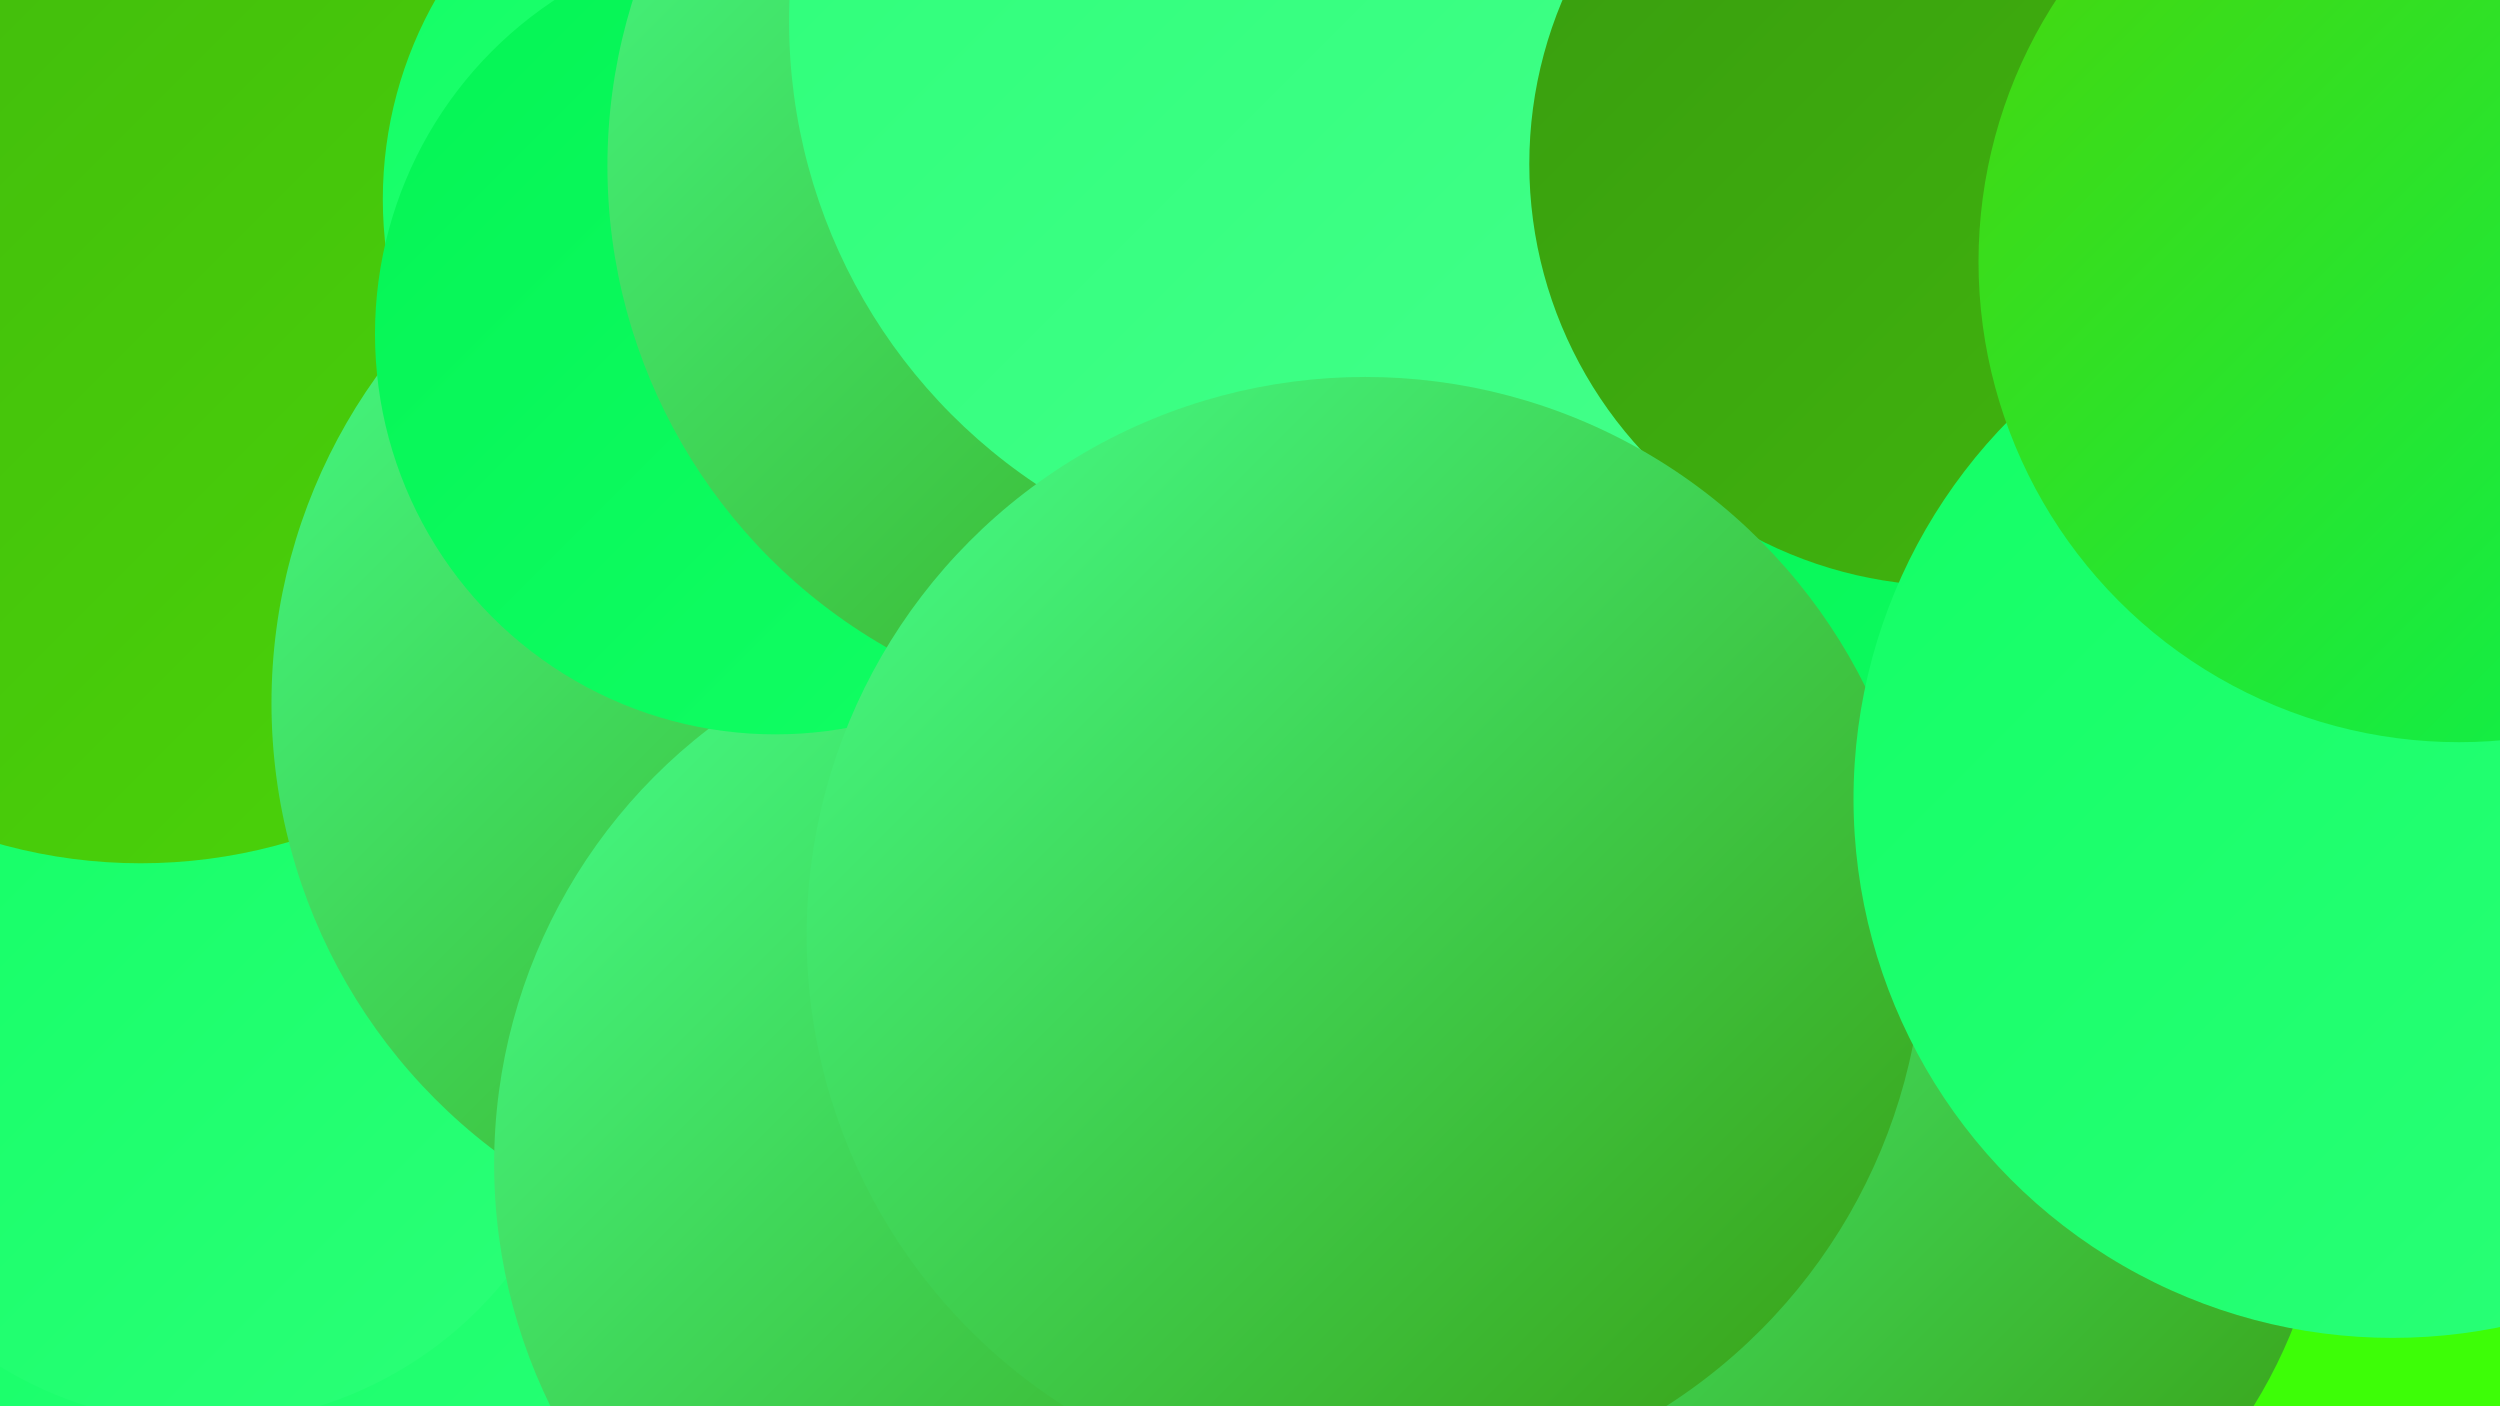
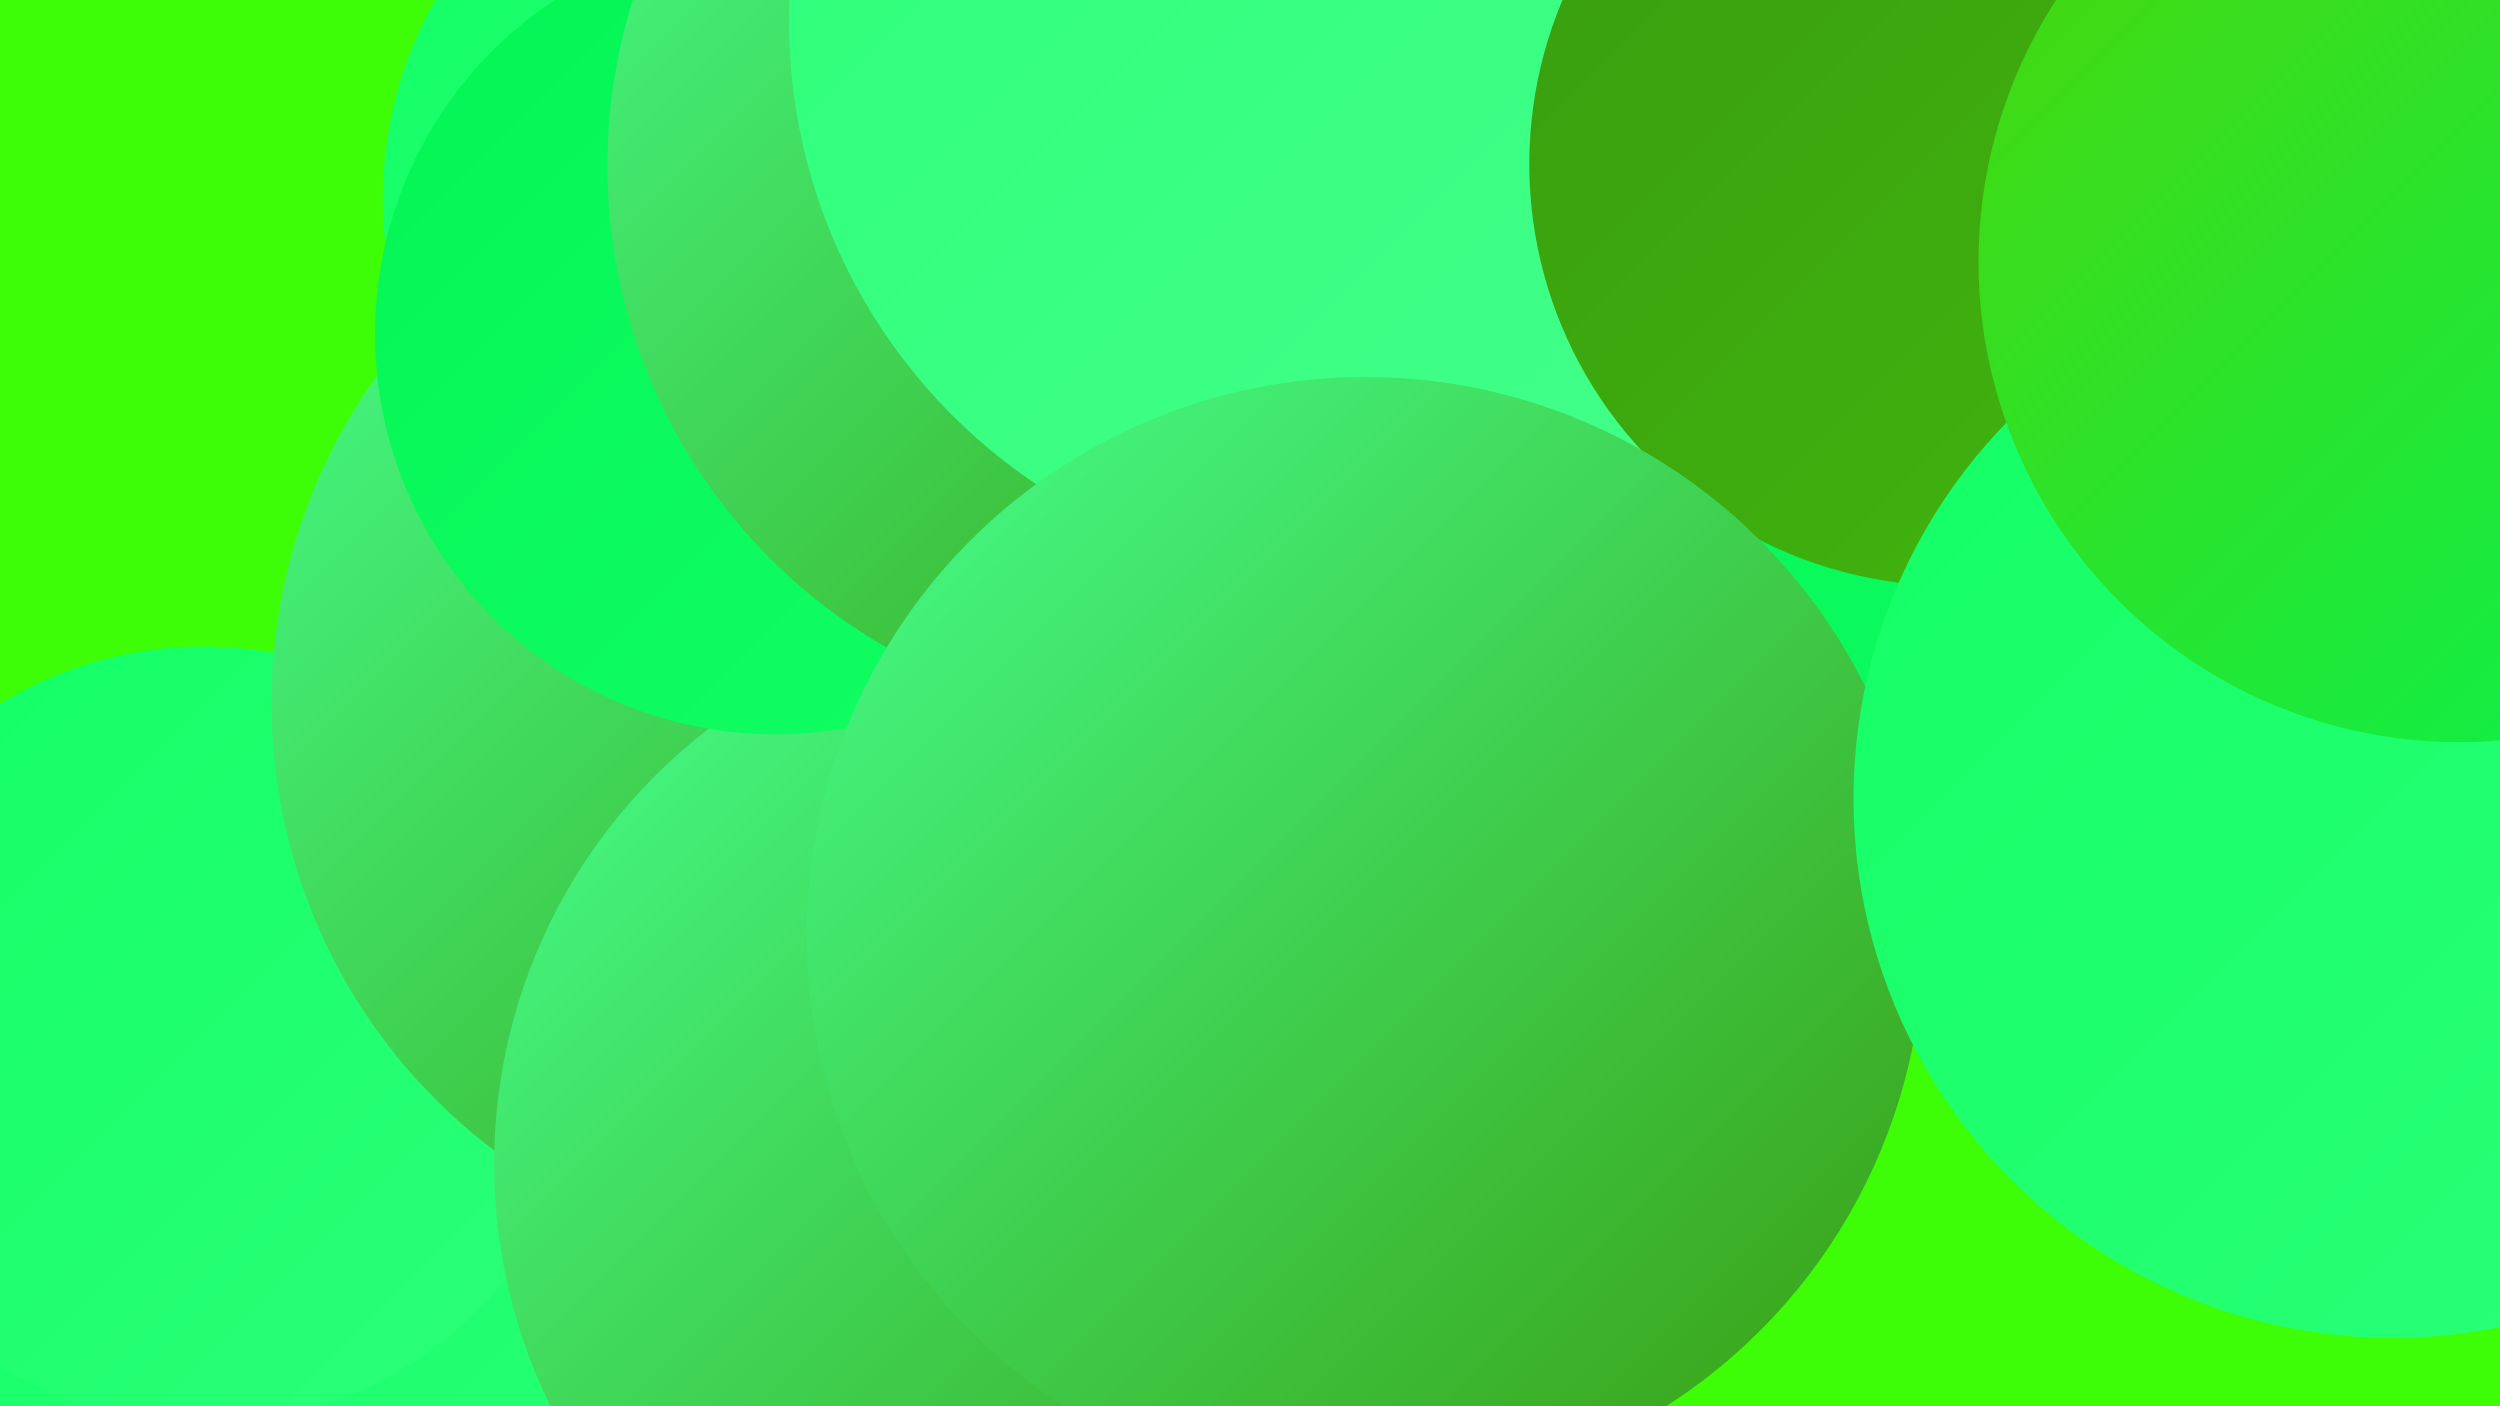
<svg xmlns="http://www.w3.org/2000/svg" width="1280" height="720">
  <defs>
    <linearGradient id="grad0" x1="0%" y1="0%" x2="100%" y2="100%">
      <stop offset="0%" style="stop-color:#399c0f;stop-opacity:1" />
      <stop offset="100%" style="stop-color:#41b80d;stop-opacity:1" />
    </linearGradient>
    <linearGradient id="grad1" x1="0%" y1="0%" x2="100%" y2="100%">
      <stop offset="0%" style="stop-color:#41b80d;stop-opacity:1" />
      <stop offset="100%" style="stop-color:#4bd509;stop-opacity:1" />
    </linearGradient>
    <linearGradient id="grad2" x1="0%" y1="0%" x2="100%" y2="100%">
      <stop offset="0%" style="stop-color:#4bd509;stop-opacity:1" />
      <stop offset="100%" style="stop-color:#04f454;stop-opacity:1" />
    </linearGradient>
    <linearGradient id="grad3" x1="0%" y1="0%" x2="100%" y2="100%">
      <stop offset="0%" style="stop-color:#04f454;stop-opacity:1" />
      <stop offset="100%" style="stop-color:#12ff65;stop-opacity:1" />
    </linearGradient>
    <linearGradient id="grad4" x1="0%" y1="0%" x2="100%" y2="100%">
      <stop offset="0%" style="stop-color:#12ff65;stop-opacity:1" />
      <stop offset="100%" style="stop-color:#2cff78;stop-opacity:1" />
    </linearGradient>
    <linearGradient id="grad5" x1="0%" y1="0%" x2="100%" y2="100%">
      <stop offset="0%" style="stop-color:#2cff78;stop-opacity:1" />
      <stop offset="100%" style="stop-color:#45ff8b;stop-opacity:1" />
    </linearGradient>
    <linearGradient id="grad6" x1="0%" y1="0%" x2="100%" y2="100%">
      <stop offset="0%" style="stop-color:#45ff8b;stop-opacity:1" />
      <stop offset="100%" style="stop-color:#399c0f;stop-opacity:1" />
    </linearGradient>
  </defs>
  <rect width="1280" height="720" fill="#3dfe07" />
  <circle cx="230" cy="610" r="278" fill="url(#grad4)" />
  <circle cx="498" cy="484" r="197" fill="url(#grad5)" />
-   <circle cx="938" cy="586" r="254" fill="url(#grad6)" />
  <circle cx="837" cy="44" r="235" fill="url(#grad5)" />
  <circle cx="104" cy="530" r="199" fill="url(#grad4)" />
  <circle cx="1064" cy="41" r="184" fill="url(#grad0)" />
-   <circle cx="72" cy="173" r="269" fill="url(#grad1)" />
  <circle cx="426" cy="360" r="287" fill="url(#grad6)" />
  <circle cx="403" cy="102" r="207" fill="url(#grad4)" />
  <circle cx="543" cy="522" r="220" fill="url(#grad3)" />
  <circle cx="1276" cy="376" r="188" fill="url(#grad6)" />
  <circle cx="534" cy="596" r="281" fill="url(#grad6)" />
  <circle cx="397" cy="171" r="205" fill="url(#grad3)" />
  <circle cx="595" cy="85" r="284" fill="url(#grad6)" />
  <circle cx="1086" cy="229" r="286" fill="url(#grad3)" />
  <circle cx="689" cy="11" r="285" fill="url(#grad5)" />
  <circle cx="999" cy="84" r="216" fill="url(#grad0)" />
  <circle cx="699" cy="479" r="286" fill="url(#grad6)" />
  <circle cx="1225" cy="409" r="276" fill="url(#grad4)" />
  <circle cx="1259" cy="134" r="246" fill="url(#grad2)" />
</svg>